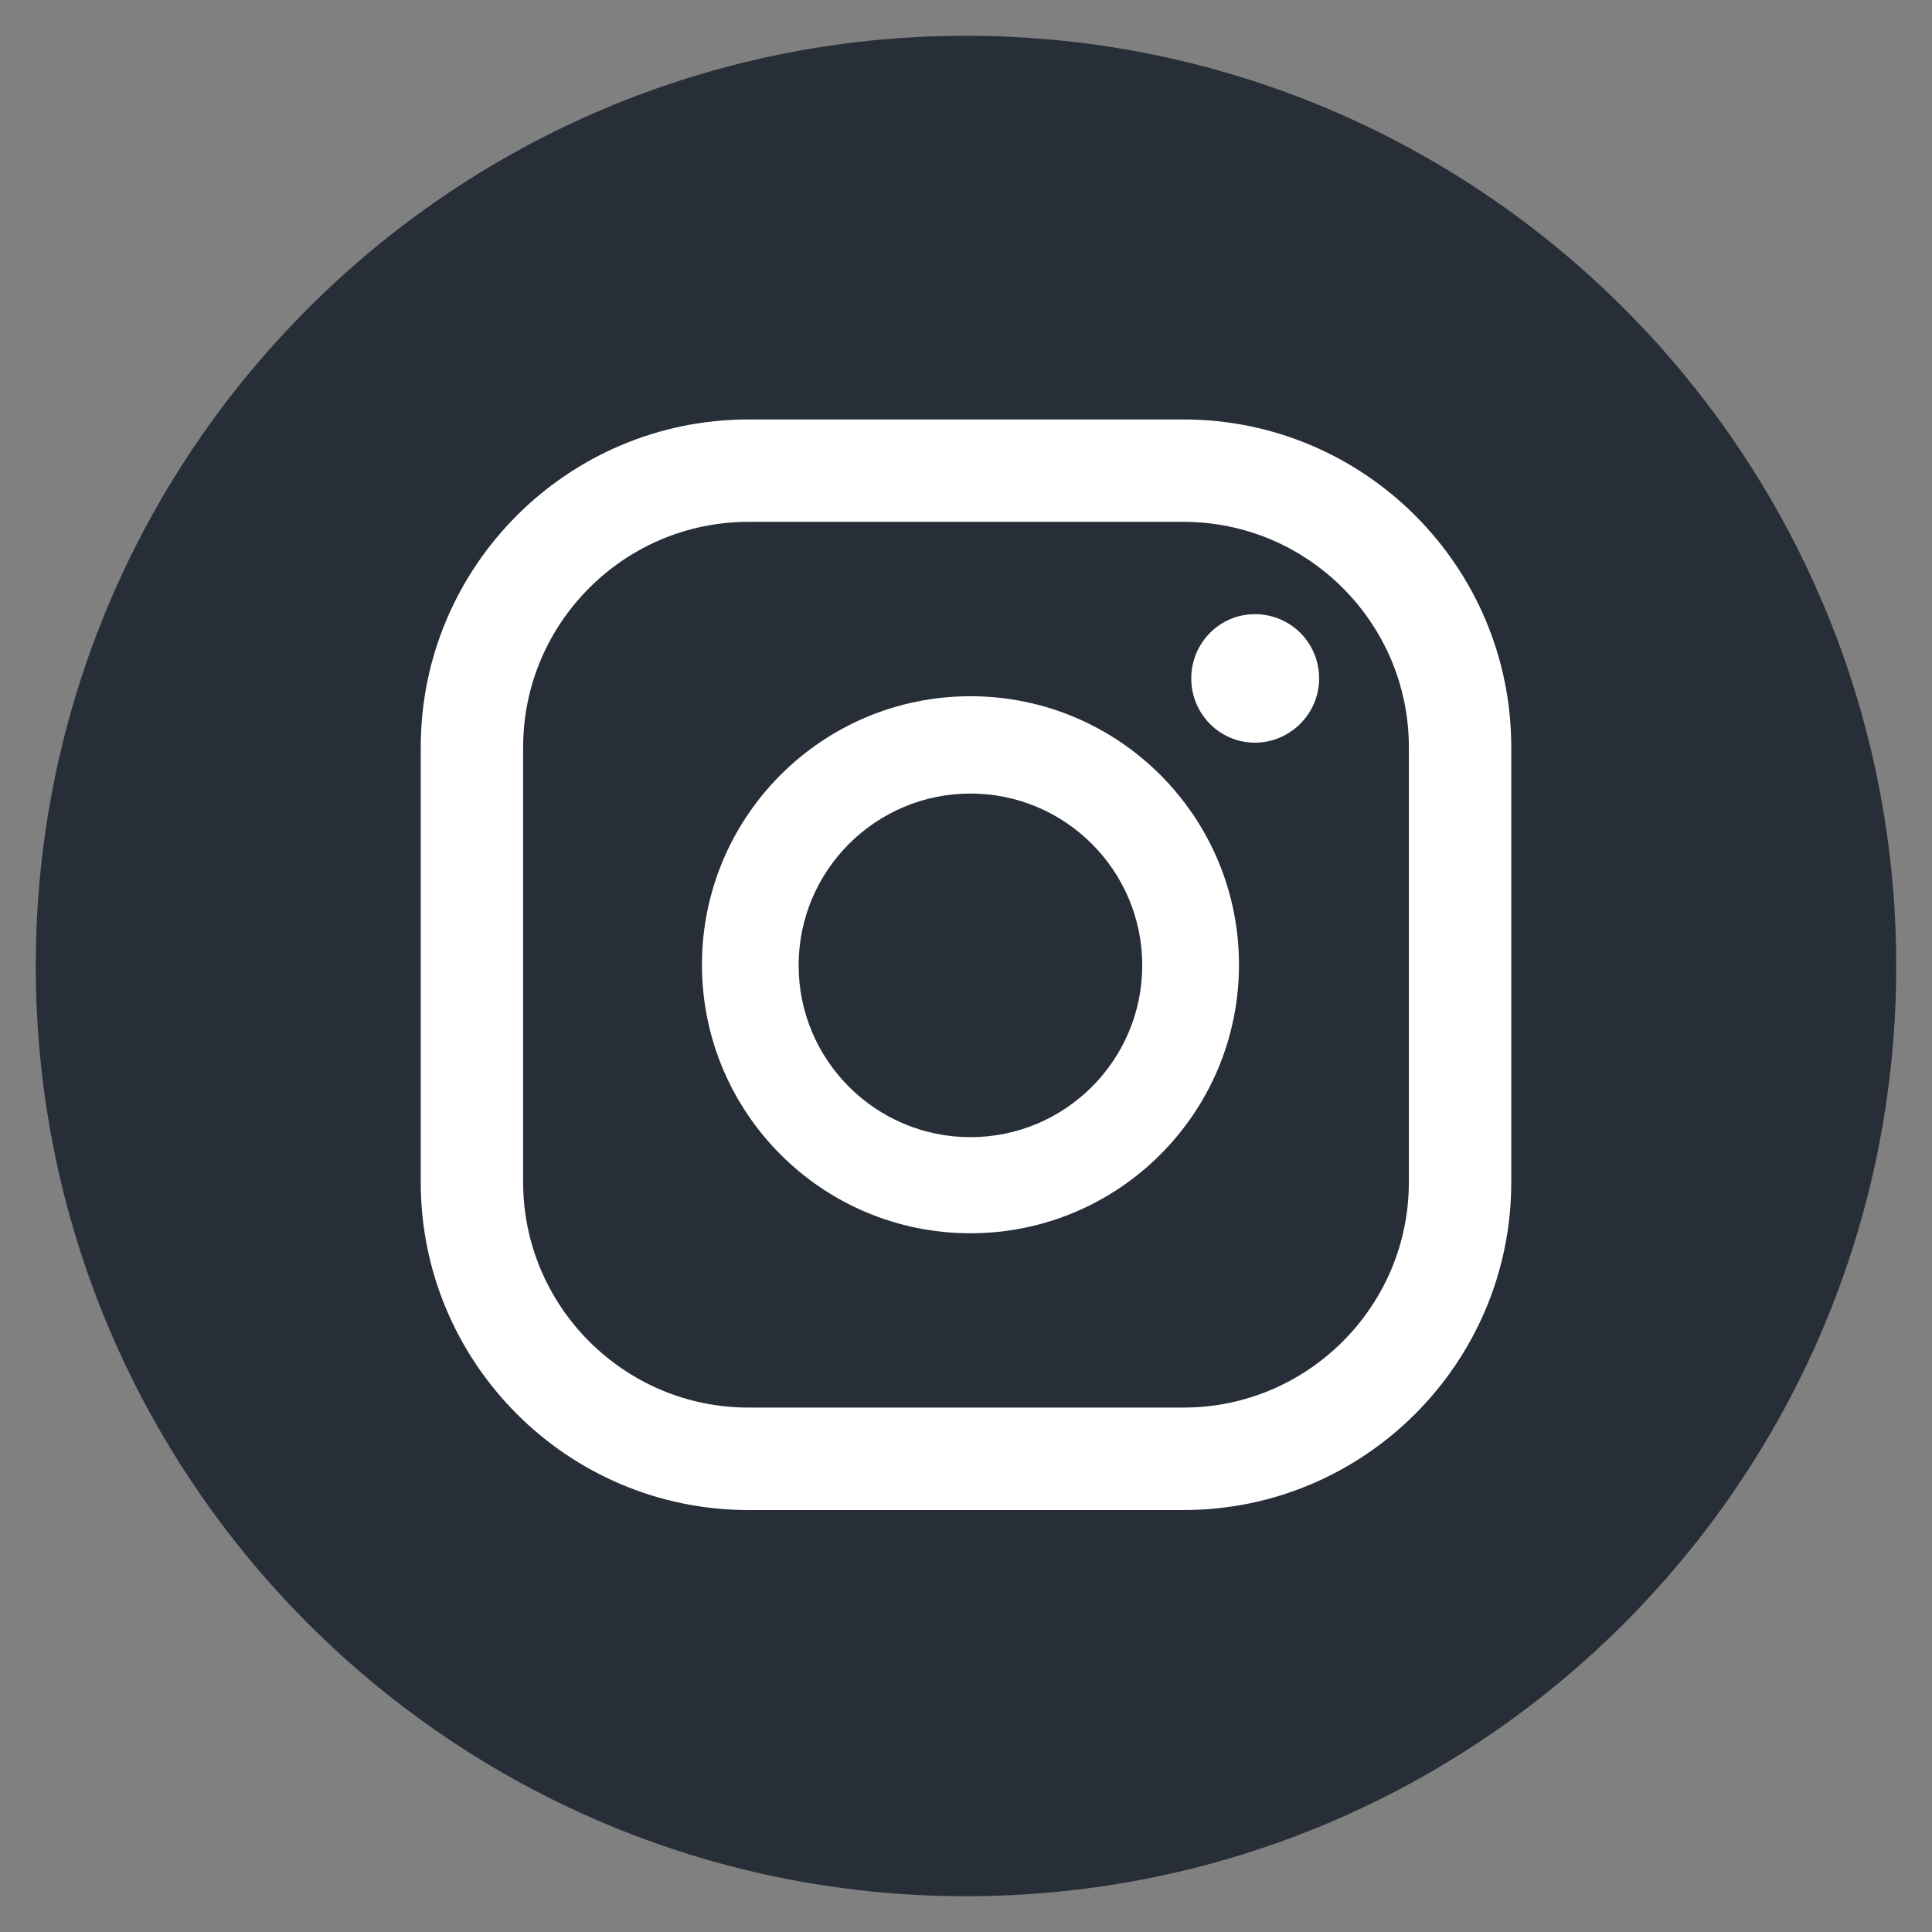
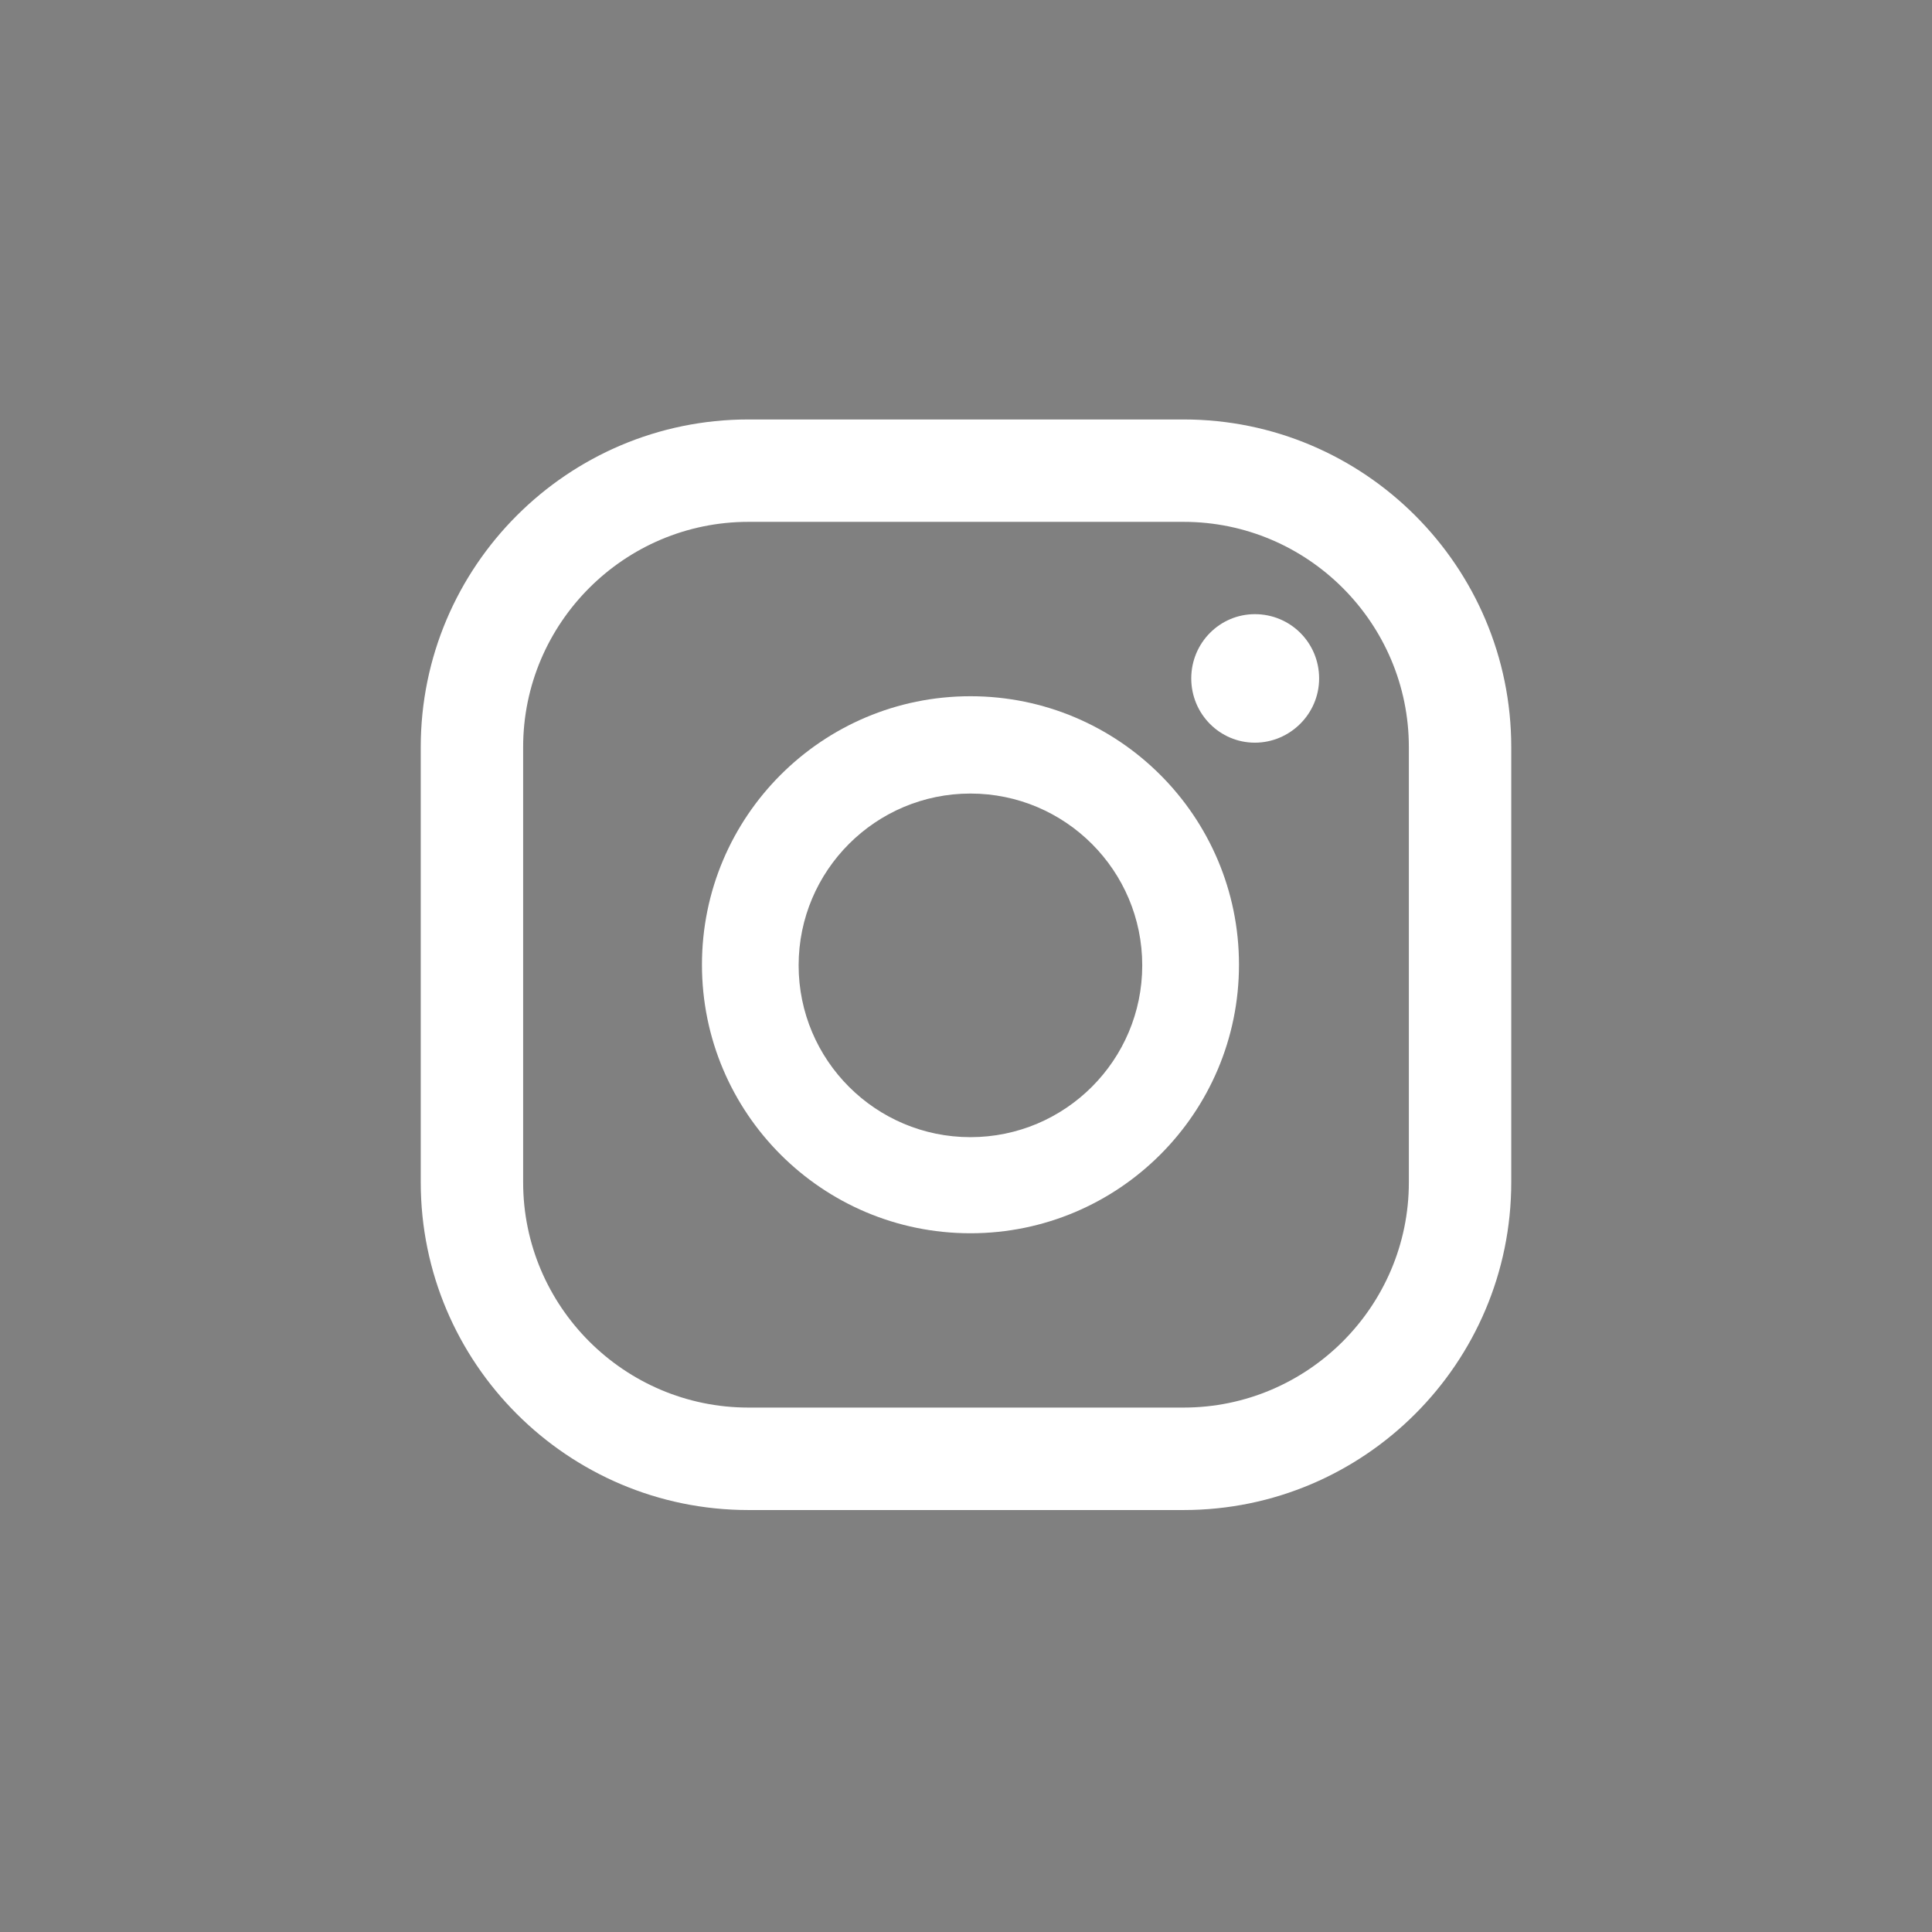
<svg xmlns="http://www.w3.org/2000/svg" width="27" height="27" viewBox="0 0 27 27" fill="none">
  <rect x="0" y="0" width="27" height="27" fill="#808080" stroke="none" />
-   <path d="M13.5 26.5C20.68 26.5 26.5 20.68 26.5 13.5C26.5 6.32 20.68 0.5 13.5 0.5C6.32 0.5 0.5 6.32 0.5 13.5C0.5 20.68 6.32 26.5 13.5 26.5Z" fill="#272E38" />
  <path d="M17.537 8.583C17.048 8.583 16.648 8.983 16.648 9.481C16.648 9.979 17.048 10.379 17.537 10.379C18.026 10.379 18.435 9.979 18.435 9.481C18.435 8.983 18.035 8.583 17.537 8.583Z" fill="white" />
  <path d="M13.562 9.73C11.49 9.73 9.81 11.41 9.81 13.482C9.81 15.554 11.49 17.235 13.562 17.235C15.634 17.235 17.315 15.554 17.315 13.482C17.315 11.41 15.634 9.73 13.562 9.73ZM13.562 15.892C12.237 15.892 11.161 14.816 11.161 13.491C11.161 12.166 12.237 11.09 13.562 11.09C14.887 11.09 15.963 12.166 15.963 13.491C15.963 14.816 14.887 15.892 13.562 15.892Z" fill="white" />
  <path d="M16.541 21.103H10.459C7.934 21.103 5.88 19.049 5.88 16.523V10.441C5.88 7.916 7.934 5.862 10.459 5.862H16.541C19.066 5.862 21.12 7.916 21.12 10.441V16.523C21.12 19.049 19.066 21.103 16.541 21.103ZM10.459 7.293C8.725 7.293 7.311 8.707 7.311 10.441V16.523C7.311 18.257 8.725 19.671 10.459 19.671H16.541C18.275 19.671 19.689 18.257 19.689 16.523V10.441C19.689 8.707 18.275 7.293 16.541 7.293H10.459Z" fill="white" />
</svg>